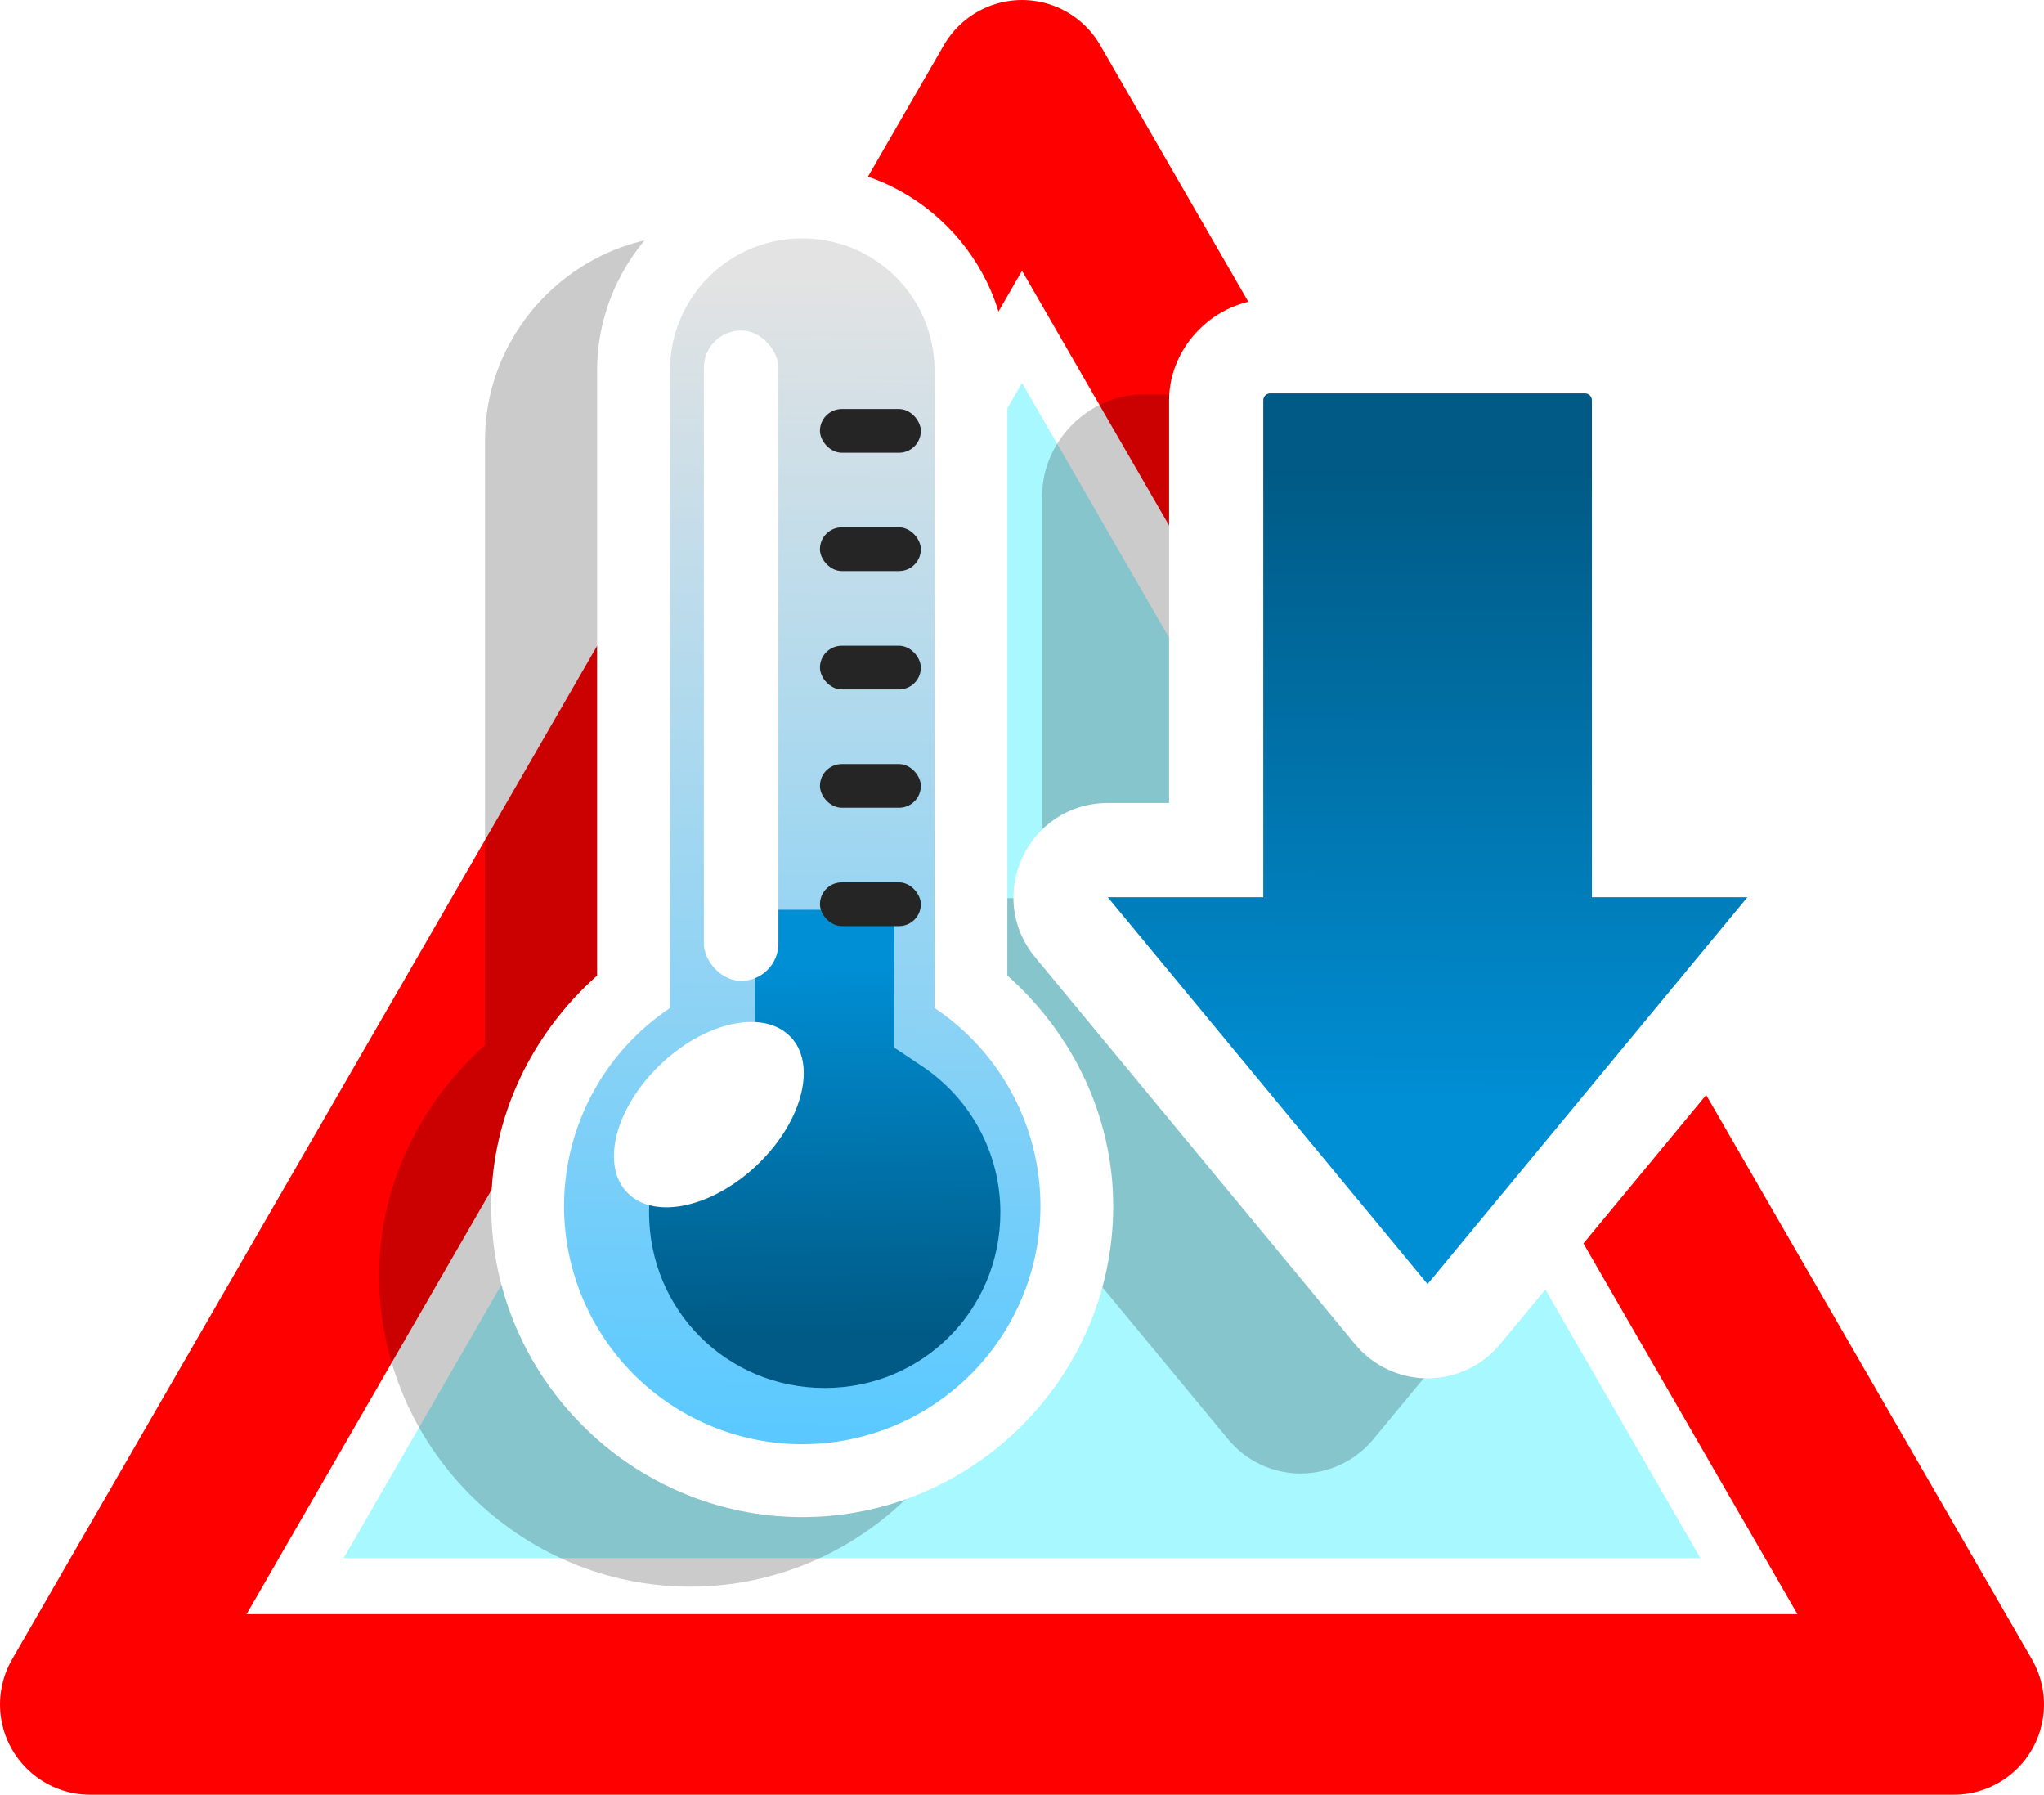
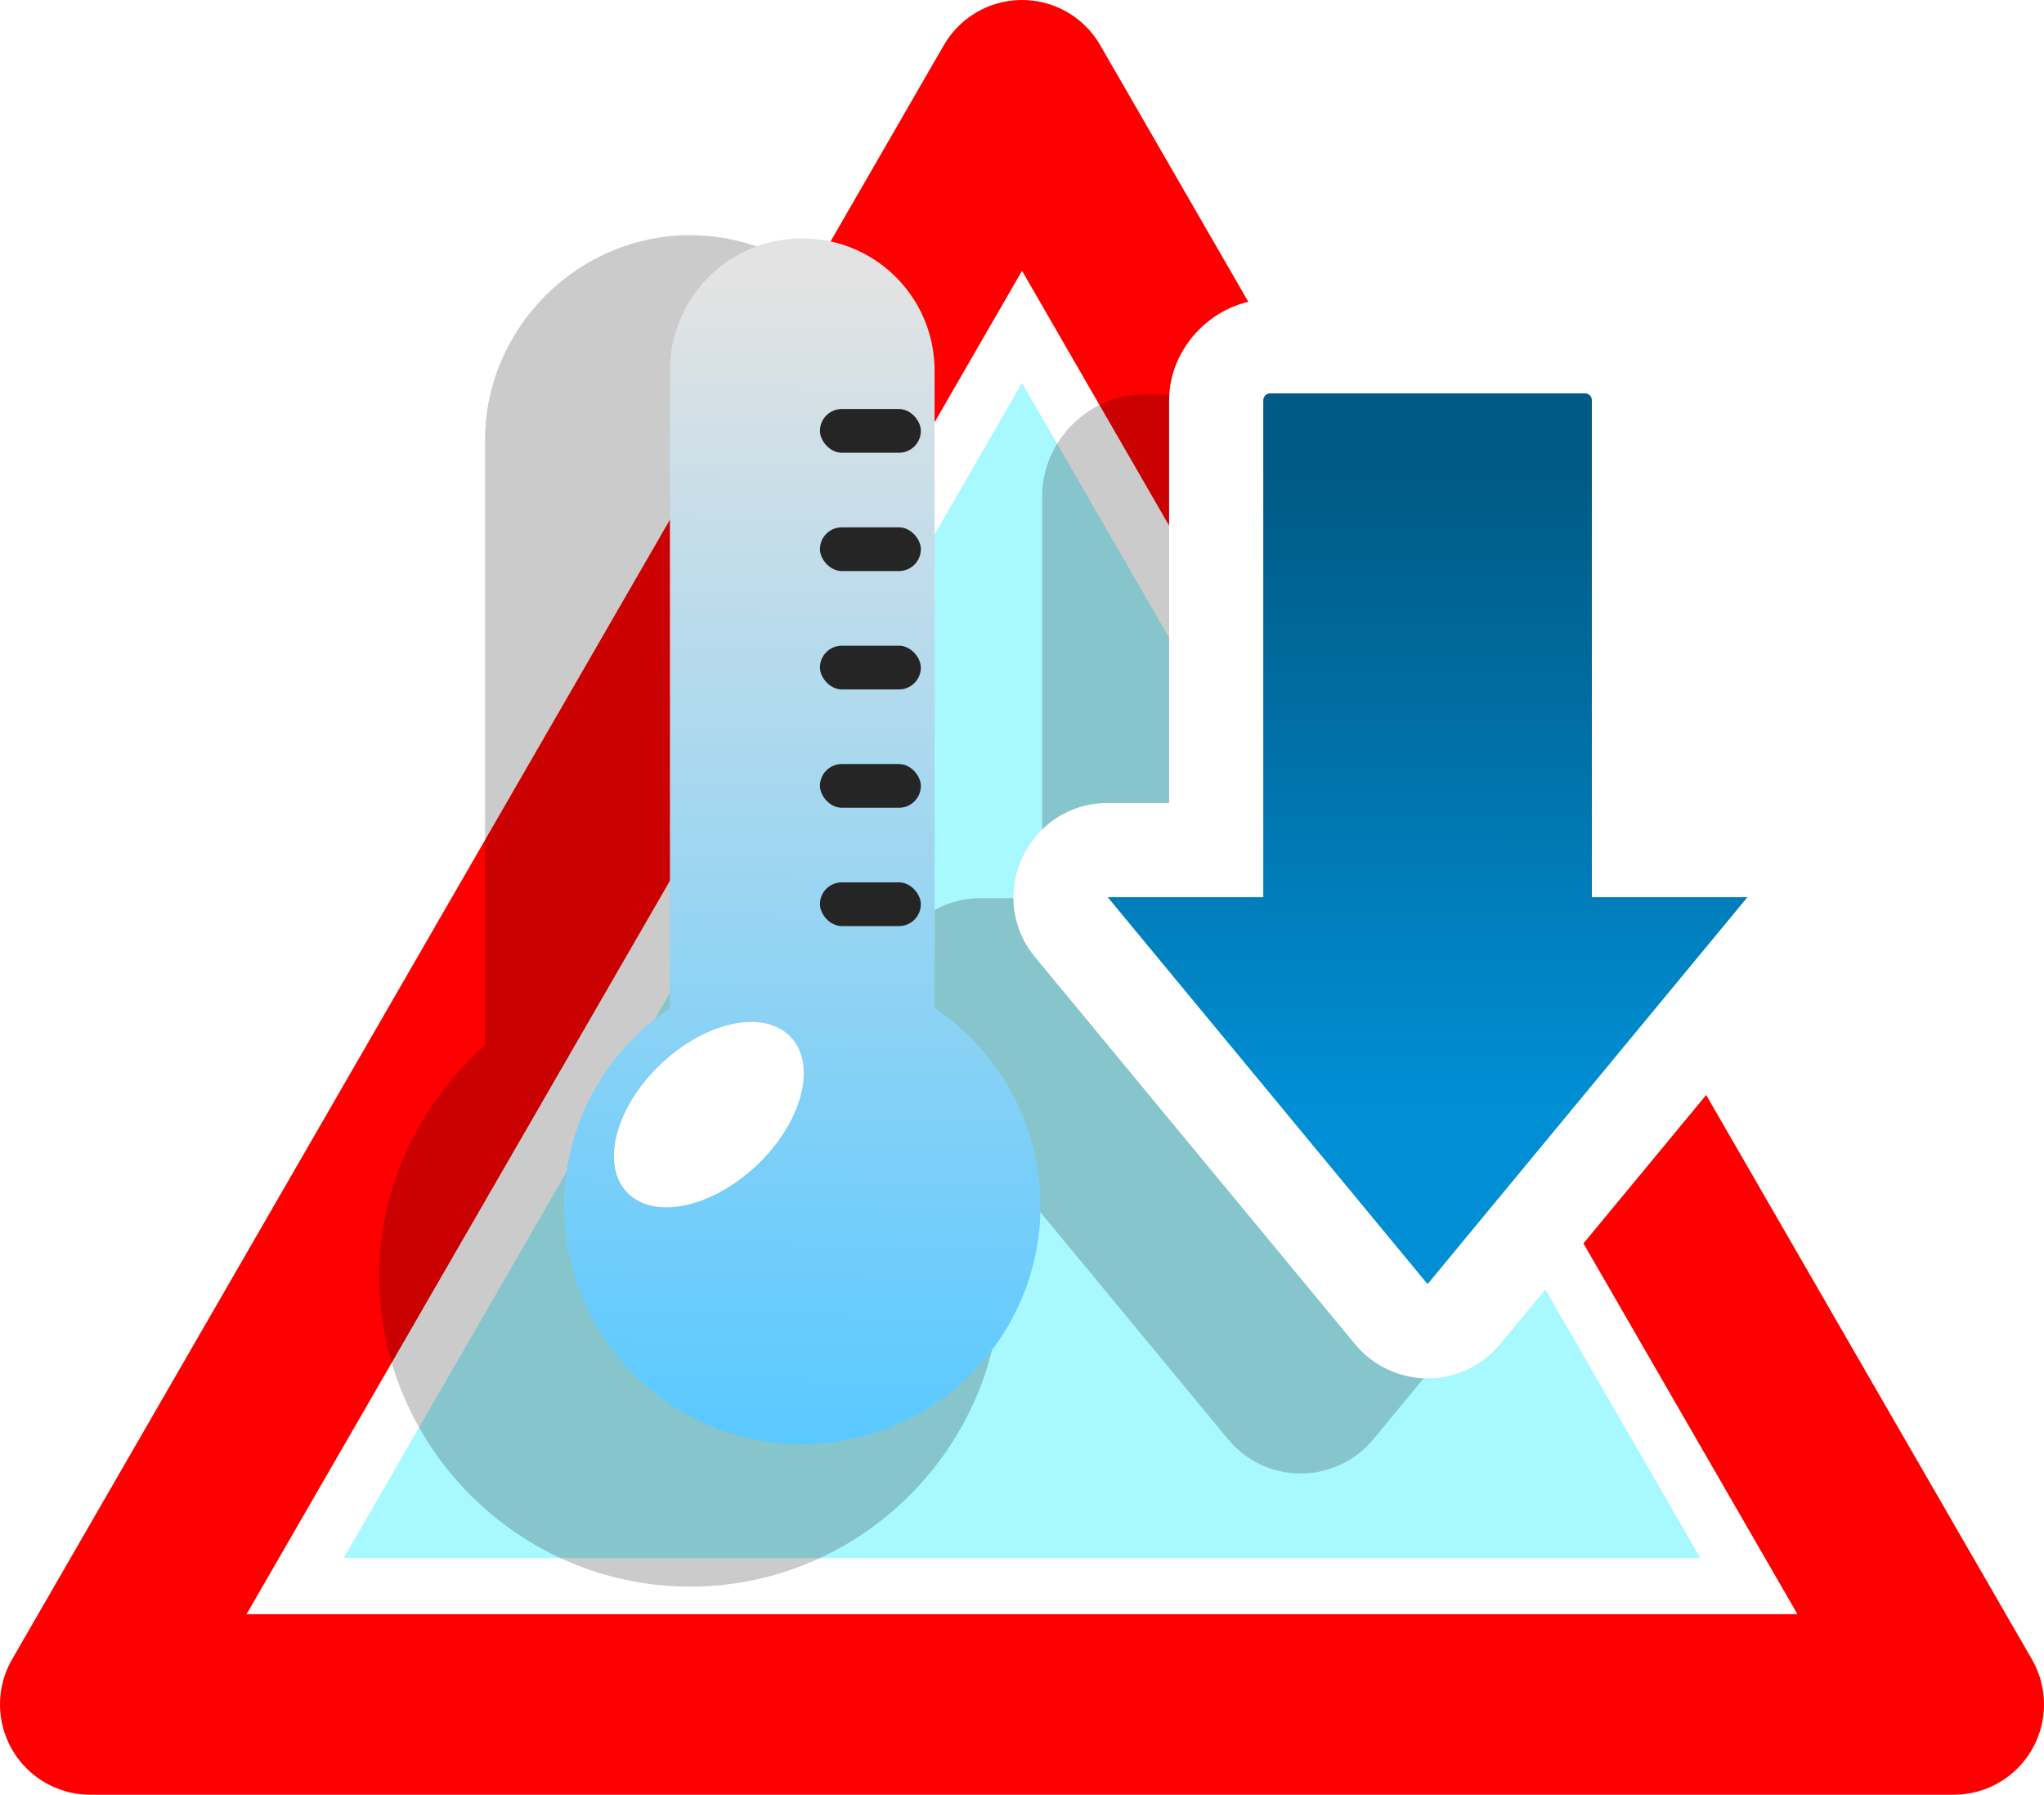
<svg xmlns="http://www.w3.org/2000/svg" xmlns:ns1="http://www.inkscape.org/namespaces/inkscape" xmlns:ns2="http://sodipodi.sourceforge.net/DTD/sodipodi-0.dtd" xmlns:xlink="http://www.w3.org/1999/xlink" width="43.057mm" height="37.798mm" viewBox="0 0 43.057 37.798" version="1.1" id="svg1929" ns1:version="1.0.1 (3bc2e813f5, 2020-09-07)" ns2:docname="ico_temp_low.svg">
  <defs id="defs1923">
    <filter height="1.137" y="-0.068" width="1.368" x="-0.184" id="filter5033-3" style="color-interpolation-filters:sRGB" ns1:collect="always">
      <feGaussianBlur id="feGaussianBlur5035-0" stdDeviation="0.63" ns1:collect="always" />
    </filter>
    <linearGradient gradientUnits="userSpaceOnUse" y2="-232.139" x2="245.893" y1="-207.854" x1="245.638" id="linearGradient5232" xlink:href="#linearGradient5230" ns1:collect="always" />
    <linearGradient id="linearGradient5230" ns1:collect="always">
      <stop id="stop5226" offset="0" style="stop-color:#5bc9ff;stop-opacity:1;" />
      <stop id="stop5228" offset="1" style="stop-color:#e3e3e3;stop-opacity:1" />
    </linearGradient>
    <linearGradient y2="306.167" x2="1109.343" y1="276.524" x1="1108.916" gradientTransform="translate(26.264,22.728)" gradientUnits="userSpaceOnUse" id="linearGradient5187" xlink:href="#linearGradient5195" ns1:collect="always" />
    <linearGradient id="linearGradient5195" ns1:collect="always">
      <stop id="stop5191" offset="0" style="stop-color:#008fd5;stop-opacity:1;" />
      <stop id="stop5193" offset="1" style="stop-color:#005a85;stop-opacity:1" />
    </linearGradient>
    <linearGradient gradientUnits="userSpaceOnUse" y2="-228.037" x2="259.15" y1="-214.54" x1="259.106" id="linearGradient5197" xlink:href="#linearGradient5195" ns1:collect="always" />
  </defs>
  <ns2:namedview id="base" pagecolor="#ffffff" bordercolor="#666666" borderopacity="1.0" ns1:pageopacity="0.0" ns1:pageshadow="2" ns1:zoom="2.8" ns1:cx="93.647831" ns1:cy="75.760524" ns1:document-units="mm" ns1:current-layer="layer1" ns1:document-rotation="0" showgrid="false" fit-margin-top="0" fit-margin-left="0" fit-margin-right="0" fit-margin-bottom="0" ns1:window-width="1438" ns1:window-height="1040" ns1:window-x="156" ns1:window-y="0" ns1:window-maximized="0" />
  <g ns1:label="Calque 1" ns1:groupmode="layer" id="layer1" transform="translate(-379.126,-253.244)">
    <g ns1:export-ydpi="21.236807" ns1:export-xdpi="21.236807" ns1:export-filename="N:\temp\@ico_temp_bas.png" transform="translate(150.237,491.195)" id="g5185">
      <path ns1:transform-center-y="-5.6660081" ns1:transform-center-x="5.4312905e-06" d="m 270.045,-202.054 -39.255,0 19.628,-33.996 z" ns1:randomized="0" ns1:rounded="0" ns1:flatsided="true" ns2:arg2="1.5707963" ns2:arg1="0.52359878" ns2:r2="11.332006" ns2:r1="22.664013" ns2:cy="-213.38651" ns2:cx="250.41748" ns2:sides="3" id="path5153" style="opacity:1;vector-effect:none;fill:#ffffff;fill-opacity:1;fill-rule:nonzero;stroke:#ff0000;stroke-width:3.802;stroke-linecap:round;stroke-linejoin:round;stroke-miterlimit:4;stroke-dasharray:none;stroke-dashoffset:0;stroke-opacity:1;paint-order:fill markers stroke" ns2:type="star" />
      <path ns1:transform-center-x="3.888878e-06" ns2:type="star" style="opacity:1;vector-effect:none;fill:#a8f8ff;fill-opacity:1;fill-rule:nonzero;stroke:none;stroke-width:2.768;stroke-linecap:round;stroke-linejoin:round;stroke-miterlimit:4;stroke-dasharray:none;stroke-dashoffset:0;stroke-opacity:1;paint-order:fill markers stroke" id="path5155" ns2:sides="3" ns2:cx="250.41748" ns2:cy="-213.38651" ns2:r1="16.499603" ns2:r2="8.2498016" ns2:arg1="0.52359878" ns2:arg2="1.5707963" ns1:flatsided="true" ns1:rounded="0" ns1:randomized="0" d="m 264.707,-205.137 -28.578,0 14.289,-24.749 z" ns1:transform-center-y="-4.1249049" />
      <path transform="matrix(1,0,0,-1,0,-436.562)" style="color:#000000;font-style:normal;font-variant:normal;font-weight:normal;font-stretch:normal;font-size:medium;line-height:normal;font-family:sans-serif;font-variant-ligatures:normal;font-variant-position:normal;font-variant-caps:normal;font-variant-numeric:normal;font-variant-alternates:normal;font-feature-settings:normal;text-indent:0;text-align:start;text-decoration:none;text-decoration-line:none;text-decoration-style:solid;text-decoration-color:#000000;letter-spacing:normal;word-spacing:normal;text-transform:none;writing-mode:lr-tb;direction:ltr;text-orientation:mixed;dominant-baseline:auto;baseline-shift:baseline;text-anchor:start;white-space:normal;shape-padding:0;clip-rule:nonzero;display:inline;overflow:visible;visibility:visible;opacity:0.45;isolation:auto;mix-blend-mode:normal;color-interpolation:sRGB;color-interpolation-filters:linearRGB;solid-color:#000000;solid-opacity:1;vector-effect:none;fill:#000000;fill-opacity:1;fill-rule:nonzero;stroke:none;stroke-width:2.853;stroke-linecap:round;stroke-linejoin:round;stroke-miterlimit:4;stroke-dasharray:none;stroke-dashoffset:0;stroke-opacity:1;paint-order:fill markers stroke;filter:url(#filter5033-3);color-rendering:auto;image-rendering:auto;shape-rendering:auto;text-rendering:auto;enable-background:accumulate" d="m 256.249,-229.644 c -0.578,0.012 -1.122,0.275 -1.49,0.721 l -6.736,8.146 c -1.071,1.294 -0.15,3.25 1.529,3.25 h 1.291 v 8.48 c 1e-5,1.146 0.983,2.129 2.129,2.129 h 6.633 c 1.147,1e-5 2.129,-0.984 2.129,-2.129 v -8.48 h 1.291 c 1.68,4.2e-4 2.6,-1.956 1.529,-3.25 l -6.736,-8.146 c -0.385,-0.467 -0.963,-0.732 -1.568,-0.721 z" id="path5157" ns1:connector-curvature="0" ns2:nodetypes="ccccccccsccccc" />
      <path style="color:#000000;font-style:normal;font-variant:normal;font-weight:normal;font-stretch:normal;font-size:medium;line-height:normal;font-family:sans-serif;font-variant-ligatures:normal;font-variant-position:normal;font-variant-caps:normal;font-variant-numeric:normal;font-variant-alternates:normal;font-feature-settings:normal;text-indent:0;text-align:start;text-decoration:none;text-decoration-line:none;text-decoration-style:solid;text-decoration-color:#000000;letter-spacing:normal;word-spacing:normal;text-transform:none;writing-mode:lr-tb;direction:ltr;text-orientation:mixed;dominant-baseline:auto;baseline-shift:baseline;text-anchor:start;white-space:normal;shape-padding:0;clip-rule:nonzero;display:inline;overflow:visible;visibility:visible;opacity:0.45;isolation:auto;mix-blend-mode:normal;color-interpolation:sRGB;color-interpolation-filters:linearRGB;solid-color:#000000;solid-opacity:1;vector-effect:none;fill:#000000;fill-opacity:1;fill-rule:nonzero;stroke:none;stroke-width:2.853;stroke-linecap:round;stroke-linejoin:round;stroke-miterlimit:4;stroke-dasharray:none;stroke-dashoffset:0;stroke-opacity:1;paint-order:fill markers stroke;filter:url(#filter5033-3);color-rendering:auto;image-rendering:auto;shape-rendering:auto;text-rendering:auto;enable-background:accumulate" d="m 243.427,-232.998 c -2.368,0 -4.321,1.954 -4.321,4.321 v 12.737 c -1.383,1.232 -2.228,2.973 -2.23,4.852 v 0.002 c 1.4e-4,3.6 2.951,6.55 6.551,6.551 3.6,2.4e-4 6.551,-2.951 6.551,-6.551 v -0.001 c -0.001,-1.88 -0.846,-3.622 -2.23,-4.854 v -12.735 c 0,-2.368 -1.954,-4.321 -4.321,-4.321 z" id="path5159" ns1:connector-curvature="0" ns2:nodetypes="cscccccccscc" />
-       <path ns2:nodetypes="cscccccccscc" ns1:connector-curvature="0" id="path5161" d="m 245.788,-234.463 c -2.368,0 -4.321,1.954 -4.321,4.321 v 12.737 c -1.383,1.232 -2.228,2.973 -2.23,4.852 v 0.002 c 1.4e-4,3.6 2.951,6.55 6.551,6.551 3.6,2.4e-4 6.551,-2.951 6.551,-6.551 v -0.001 c -0.001,-1.88 -0.846,-3.622 -2.23,-4.854 v -12.735 c 0,-2.368 -1.954,-4.321 -4.321,-4.321 z" style="color:#000000;font-style:normal;font-variant:normal;font-weight:normal;font-stretch:normal;font-size:medium;line-height:normal;font-family:sans-serif;font-variant-ligatures:normal;font-variant-position:normal;font-variant-caps:normal;font-variant-numeric:normal;font-variant-alternates:normal;font-feature-settings:normal;text-indent:0;text-align:start;text-decoration:none;text-decoration-line:none;text-decoration-style:solid;text-decoration-color:#000000;letter-spacing:normal;word-spacing:normal;text-transform:none;writing-mode:lr-tb;direction:ltr;text-orientation:mixed;dominant-baseline:auto;baseline-shift:baseline;text-anchor:start;white-space:normal;shape-padding:0;clip-rule:nonzero;display:inline;overflow:visible;visibility:visible;opacity:1;isolation:auto;mix-blend-mode:normal;color-interpolation:sRGB;color-interpolation-filters:linearRGB;solid-color:#000000;solid-opacity:1;vector-effect:none;fill:#ffffff;fill-opacity:1;fill-rule:nonzero;stroke:none;stroke-width:3.067;stroke-linecap:round;stroke-linejoin:round;stroke-miterlimit:4;stroke-dasharray:none;stroke-dashoffset:0;stroke-opacity:1;paint-order:fill markers stroke;color-rendering:auto;image-rendering:auto;shape-rendering:auto;text-rendering:auto;enable-background:accumulate" />
      <path ns1:connector-curvature="0" id="path5163" d="m 245.788,-232.93 c -1.544,0 -2.787,1.244 -2.787,2.788 v 13.423 a 5.017,5.017 0 0 0 -2.23,4.167 5.017,5.017 0 0 0 5.017,5.017 5.017,5.017 0 0 0 5.018,-5.017 5.017,5.017 0 0 0 -2.23,-4.169 v -13.421 c 0,-1.544 -1.244,-2.788 -2.788,-2.788 z" style="opacity:1;vector-effect:none;fill:url(#linearGradient5232);fill-opacity:1;fill-rule:nonzero;stroke:none;stroke-width:4.257;stroke-linecap:round;stroke-linejoin:round;stroke-miterlimit:4;stroke-dasharray:none;stroke-dashoffset:0;stroke-opacity:1;paint-order:fill markers stroke" />
-       <path ns2:nodetypes="ccccccccccc" ns1:connector-curvature="0" id="path5165" transform="matrix(0.265,0,0,0.265,-54.523,-297)" d="m 1129.5,295.129 v 10.967 l -2.223,1.486 c -3.878,2.591 -6.201,6.93 -6.205,11.594 v 0.002 c 0,7.769 6.193,13.959 13.963,13.959 7.771,4.9e-4 13.963,-6.191 13.965,-13.961 0,-4.666 -2.326,-9.007 -6.205,-11.6 l -2.223,-1.486 v -10.961 z" style="opacity:1;vector-effect:none;fill:url(#linearGradient5187);fill-opacity:1;fill-rule:nonzero;stroke:none;stroke-width:16.091;stroke-linecap:round;stroke-linejoin:round;stroke-miterlimit:4;stroke-dasharray:none;stroke-dashoffset:0;stroke-opacity:1;paint-order:fill markers stroke" />
      <ellipse transform="matrix(0.716,0.699,-0.716,0.699,0,0)" ry="2.375" rx="1.468" cy="-323.682" cx="16.85" id="ellipse5167" style="opacity:1;vector-effect:none;fill:#ffffff;fill-opacity:1;fill-rule:nonzero;stroke:none;stroke-width:2.562;stroke-linecap:round;stroke-linejoin:round;stroke-miterlimit:4;stroke-dasharray:none;stroke-dashoffset:0;stroke-opacity:1;paint-order:fill markers stroke" />
-       <rect ry="0.785" y="-230.991" x="243.716" height="13.698" width="1.57" id="rect5169" style="opacity:1;vector-effect:none;fill:#ffffff;fill-opacity:1;fill-rule:nonzero;stroke:none;stroke-width:2.763;stroke-linecap:round;stroke-linejoin:miter;stroke-miterlimit:4;stroke-dasharray:none;stroke-dashoffset:0;stroke-opacity:1;paint-order:fill markers stroke" />
      <rect ry="0.461" y="-229.337" x="246.161" height="0.921" width="2.126" id="rect5171" style="opacity:1;vector-effect:none;fill:#252525;fill-opacity:1;fill-rule:nonzero;stroke:none;stroke-width:2.646;stroke-linecap:round;stroke-linejoin:miter;stroke-miterlimit:4;stroke-dasharray:none;stroke-dashoffset:0;stroke-opacity:1;paint-order:fill markers stroke" />
      <rect style="opacity:1;vector-effect:none;fill:#252525;fill-opacity:1;fill-rule:nonzero;stroke:none;stroke-width:2.646;stroke-linecap:round;stroke-linejoin:miter;stroke-miterlimit:4;stroke-dasharray:none;stroke-dashoffset:0;stroke-opacity:1;paint-order:fill markers stroke" id="rect5173" width="2.126" height="0.921" x="246.161" y="-226.845" ry="0.461" />
      <rect ry="0.461" y="-224.352" x="246.161" height="0.921" width="2.126" id="rect5175" style="opacity:1;vector-effect:none;fill:#252525;fill-opacity:1;fill-rule:nonzero;stroke:none;stroke-width:2.646;stroke-linecap:round;stroke-linejoin:miter;stroke-miterlimit:4;stroke-dasharray:none;stroke-dashoffset:0;stroke-opacity:1;paint-order:fill markers stroke" />
      <rect style="opacity:1;vector-effect:none;fill:#252525;fill-opacity:1;fill-rule:nonzero;stroke:none;stroke-width:2.646;stroke-linecap:round;stroke-linejoin:miter;stroke-miterlimit:4;stroke-dasharray:none;stroke-dashoffset:0;stroke-opacity:1;paint-order:fill markers stroke" id="rect5177" width="2.126" height="0.921" x="246.161" y="-221.86" ry="0.461" />
      <rect ry="0.461" y="-219.368" x="246.161" height="0.921" width="2.126" id="rect5179" style="opacity:1;vector-effect:none;fill:#252525;fill-opacity:1;fill-rule:nonzero;stroke:none;stroke-width:2.646;stroke-linecap:round;stroke-linejoin:miter;stroke-miterlimit:4;stroke-dasharray:none;stroke-dashoffset:0;stroke-opacity:1;paint-order:fill markers stroke" />
      <path ns2:nodetypes="ccccccccsccccc" ns1:connector-curvature="0" id="path5181" d="m 258.922,-208.922 c -0.578,-0.012 -1.122,-0.275 -1.49,-0.721 l -6.736,-8.146 c -1.071,-1.294 -0.15,-3.25 1.529,-3.25 h 1.291 v -8.48 c 10e-6,-1.146 0.983,-2.129 2.129,-2.129 h 6.633 c 1.147,-1e-5 2.129,0.984 2.129,2.129 v 8.48 h 1.291 c 1.68,-4.2e-4 2.6,1.956 1.529,3.25 l -6.736,8.146 c -0.385,0.467 -0.963,0.732 -1.568,0.721 z" style="color:#000000;font-style:normal;font-variant:normal;font-weight:normal;font-stretch:normal;font-size:medium;line-height:normal;font-family:sans-serif;font-variant-ligatures:normal;font-variant-position:normal;font-variant-caps:normal;font-variant-numeric:normal;font-variant-alternates:normal;font-feature-settings:normal;text-indent:0;text-align:start;text-decoration:none;text-decoration-line:none;text-decoration-style:solid;text-decoration-color:#000000;letter-spacing:normal;word-spacing:normal;text-transform:none;writing-mode:lr-tb;direction:ltr;text-orientation:mixed;dominant-baseline:auto;baseline-shift:baseline;text-anchor:start;white-space:normal;shape-padding:0;clip-rule:nonzero;display:inline;overflow:visible;visibility:visible;opacity:1;isolation:auto;mix-blend-mode:normal;color-interpolation:sRGB;color-interpolation-filters:linearRGB;solid-color:#000000;solid-opacity:1;vector-effect:none;fill:#ffffff;fill-opacity:1;fill-rule:nonzero;stroke:none;stroke-width:3.969;stroke-linecap:round;stroke-linejoin:round;stroke-miterlimit:4;stroke-dasharray:none;stroke-dashoffset:0;stroke-opacity:1;paint-order:fill markers stroke;color-rendering:auto;image-rendering:auto;shape-rendering:auto;text-rendering:auto;enable-background:accumulate" />
      <path style="opacity:1;vector-effect:none;fill:url(#linearGradient5197);fill-opacity:1;fill-rule:nonzero;stroke:none;stroke-width:0.753;stroke-linecap:round;stroke-linejoin:round;stroke-miterlimit:4;stroke-dasharray:none;stroke-dashoffset:0;stroke-opacity:1;paint-order:fill markers stroke" d="m 258.961,-210.907 -6.737,-8.148 h 3.276 v -10.465 c 0,-0.081 0.065,-0.146 0.146,-0.146 h 6.631 c 0.081,0 0.145,0.065 0.145,0.146 v 10.465 h 3.276 z" id="path5183" ns1:connector-curvature="0" />
    </g>
  </g>
</svg>